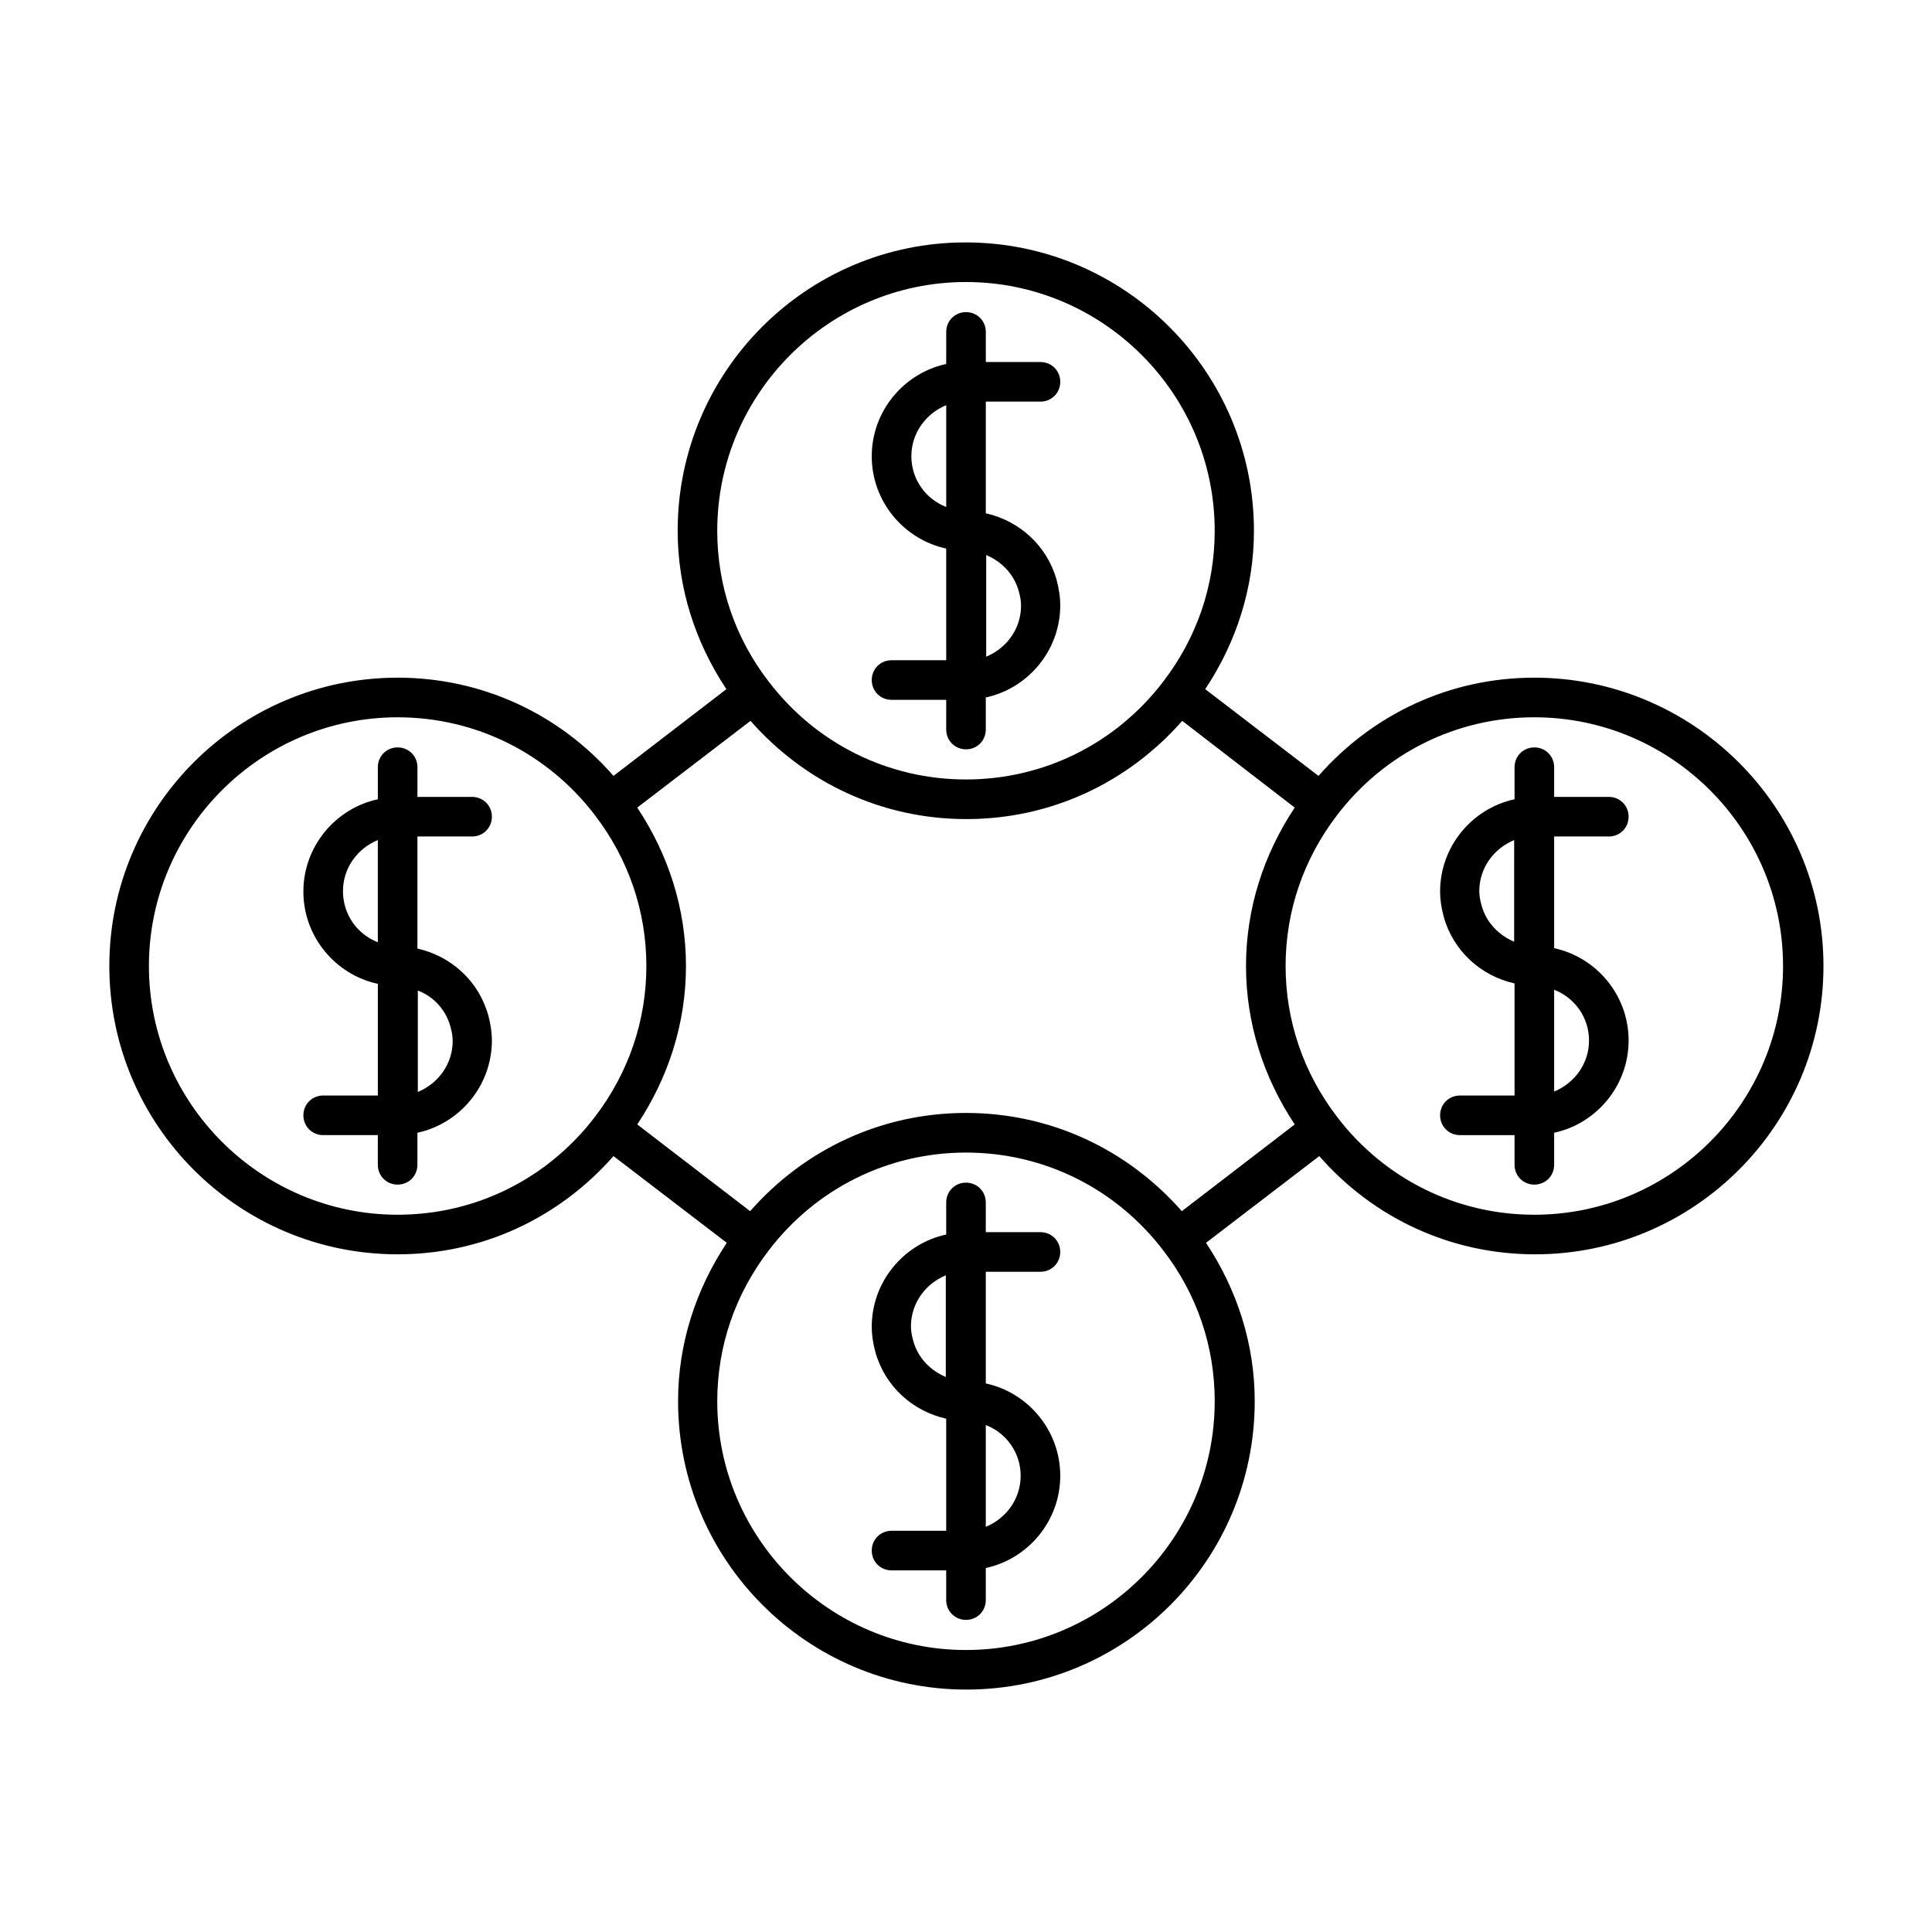
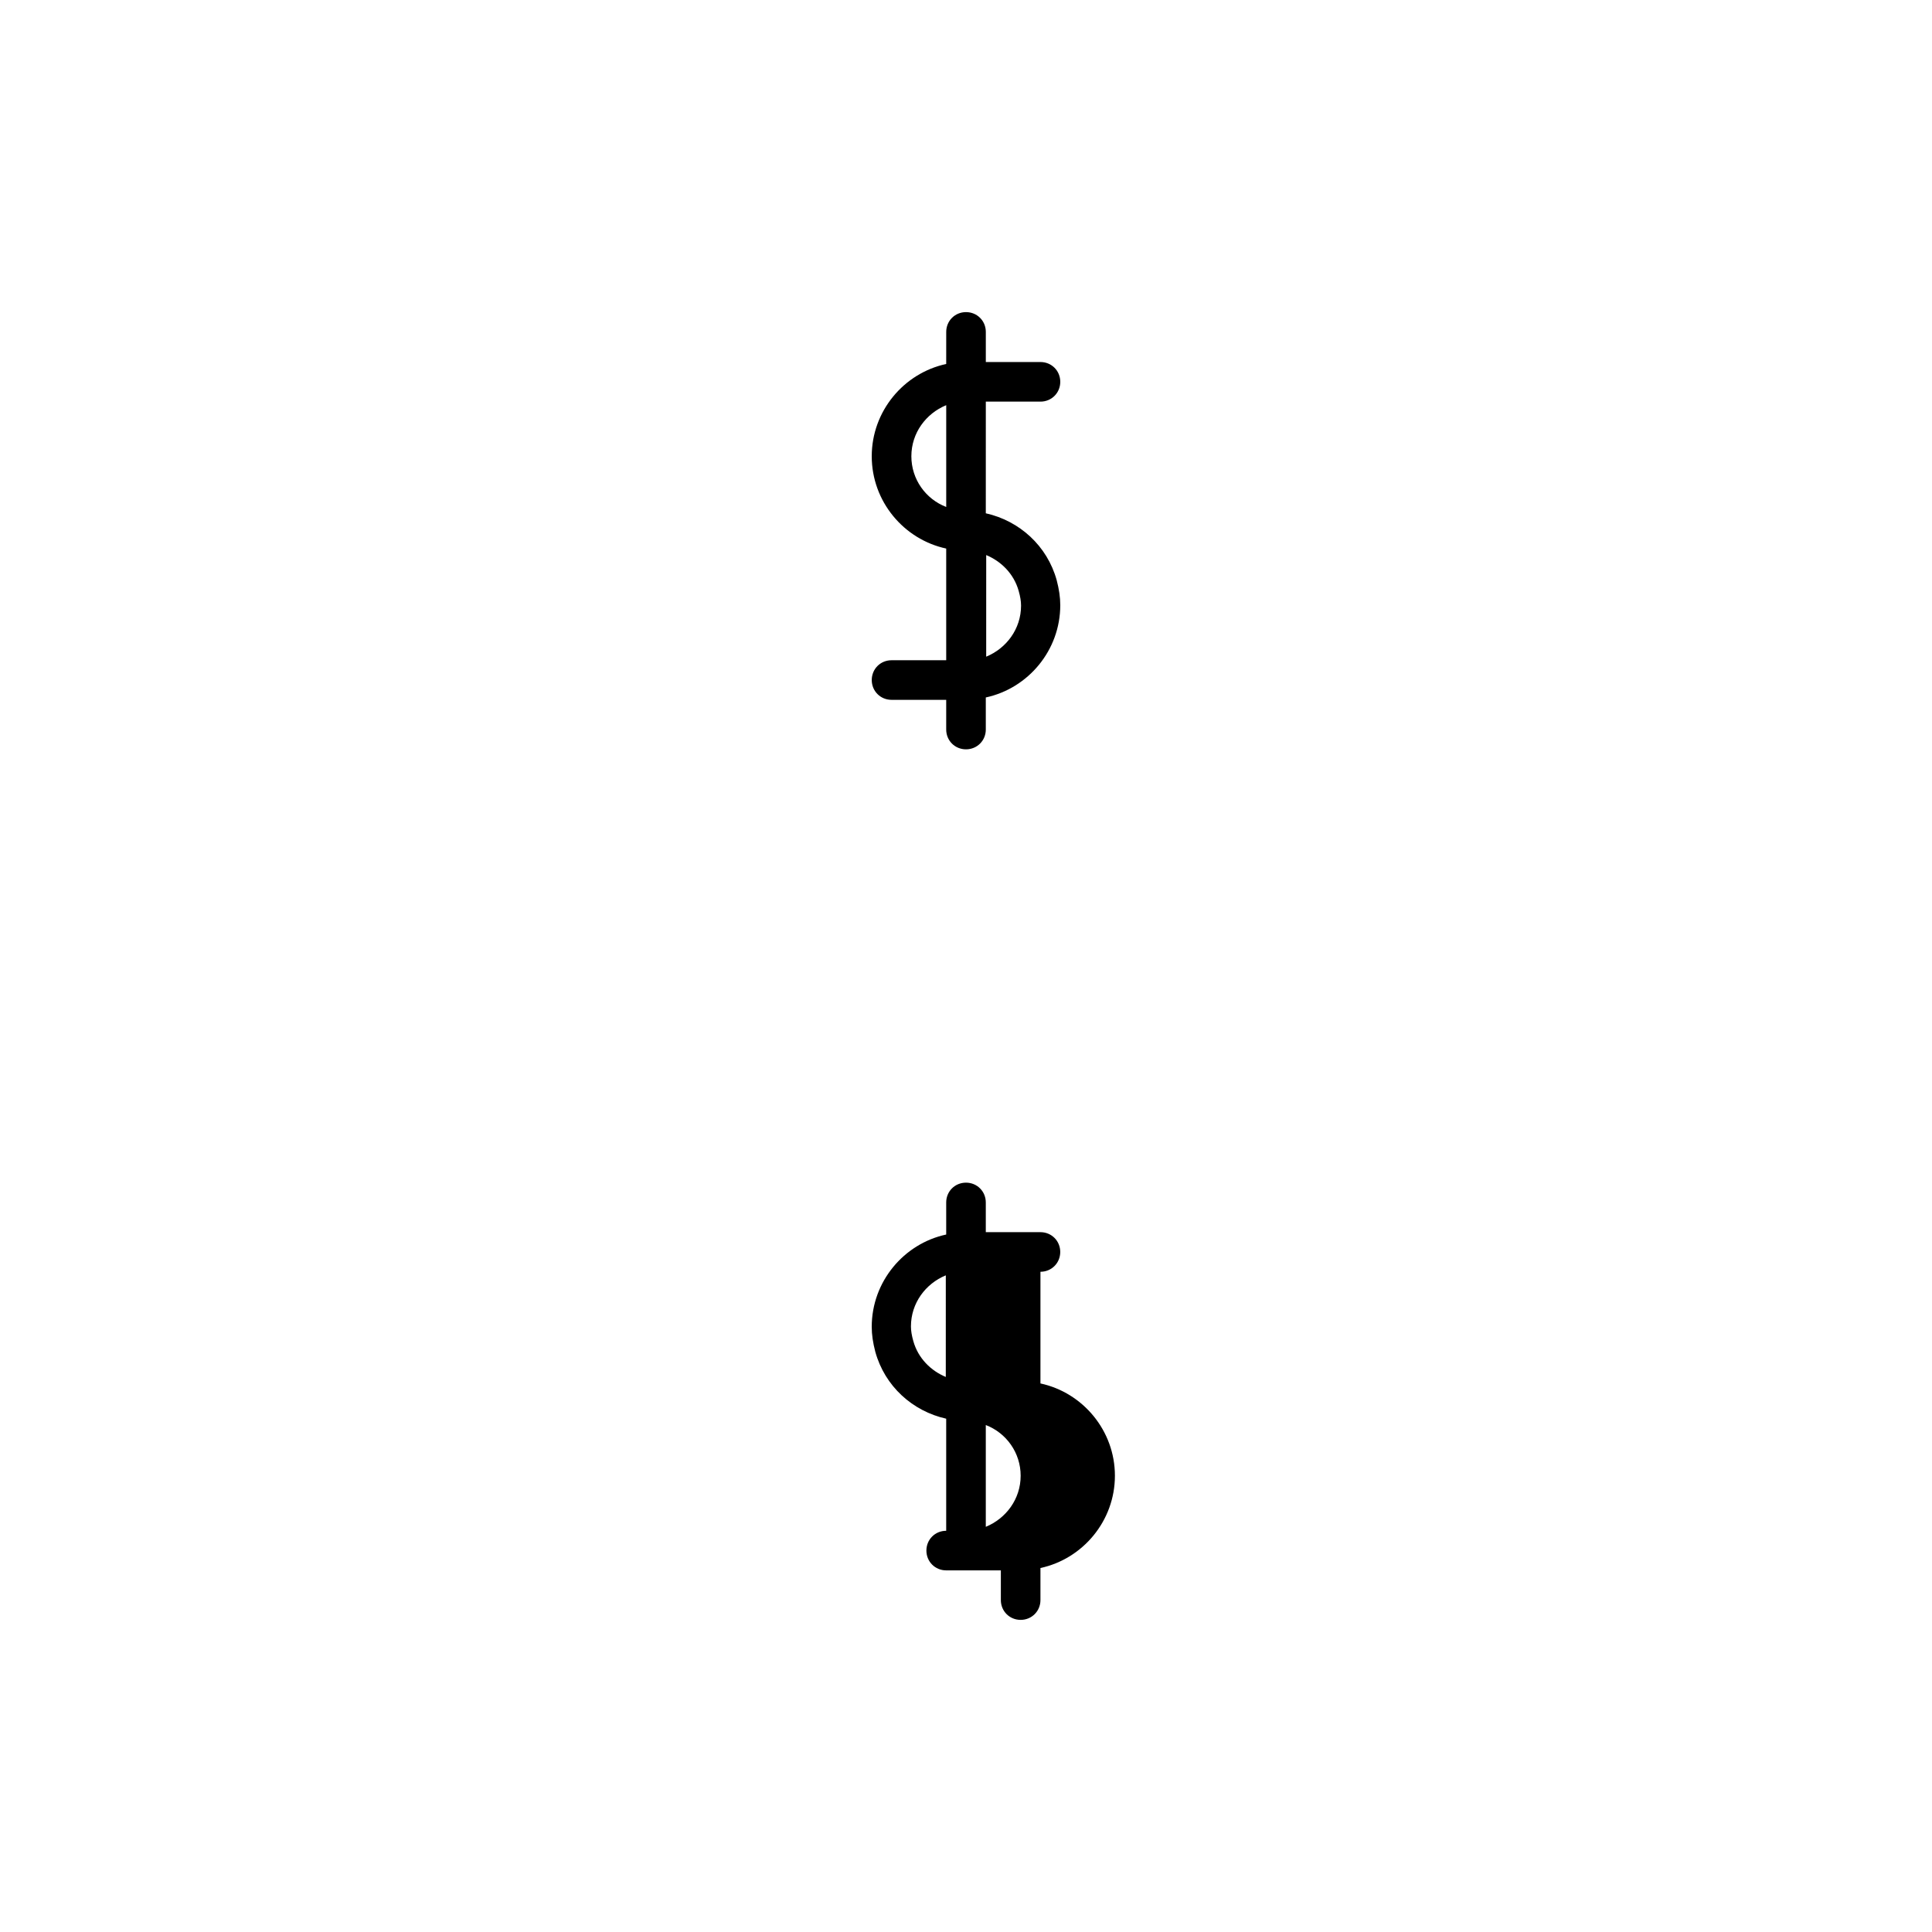
<svg xmlns="http://www.w3.org/2000/svg" fill="#000000" width="800px" height="800px" version="1.1" viewBox="144 144 512 512">
  <g>
-     <path d="m269.11 365.68c2.938 0 5.246-2.309 5.246-5.246s-2.309-5.246-5.246-5.246h-14.484v-7.871c0-2.938-2.309-5.246-5.246-5.246s-5.246 2.309-5.246 5.246v8.5c-11.23 2.414-19.734 12.492-19.734 24.457 0 11.965 8.5 22.043 19.734 24.457v29.598l-14.488-0.004c-2.938 0-5.246 2.309-5.246 5.246s2.309 5.246 5.246 5.246h14.484v7.871c0 2.938 2.309 5.246 5.246 5.246s5.246-2.309 5.246-5.246v-8.5c11.23-2.414 19.734-12.492 19.734-24.457 0-2.098-0.316-4.199-0.945-6.613-2.519-9.133-9.867-15.742-18.789-17.738v-29.703zm-24.98 28.023c-5.457-2.098-9.238-7.348-9.238-13.539s3.883-11.336 9.238-13.539zm19.207 22.254c0.418 1.469 0.629 2.731 0.629 3.883 0 6.191-3.883 11.336-9.238 13.539v-26.871c3.992 1.473 7.352 4.934 8.609 9.449z" />
-     <path d="m570.35 365.68c2.938 0 5.246-2.309 5.246-5.246s-2.309-5.246-5.246-5.246h-14.484v-7.871c0-2.938-2.309-5.246-5.246-5.246s-5.246 2.309-5.246 5.246v8.5c-11.23 2.414-19.734 12.492-19.734 24.457 0 2.098 0.316 4.199 0.945 6.613 2.519 9.133 9.867 15.742 18.789 17.738v29.703h-14.484c-2.938 0-5.246 2.309-5.246 5.246s2.309 5.246 5.246 5.246h14.484v7.871c0 2.938 2.309 5.246 5.246 5.246s5.246-2.309 5.246-5.246v-8.5c11.23-2.414 19.734-12.492 19.734-24.457 0-11.965-8.5-22.043-19.734-24.457v-29.598zm-24.98 27.922c-4.094-1.68-7.453-5.039-8.711-9.551-0.418-1.469-0.629-2.731-0.629-3.883 0-6.191 3.883-11.336 9.238-13.539l-0.004 26.973zm19.734 26.133c0 6.191-3.883 11.336-9.238 13.539v-26.973c5.461 2.098 9.238 7.348 9.238 13.434z" />
-     <path d="m550.62 323.59c-22.148 0-42.613 9.445-57.203 26.031l-30.02-22.984c8.293-12.492 12.91-26.871 12.91-41.984 0-42.09-34.219-76.41-76.41-76.41-42.195-0.004-76.309 34.32-76.309 76.41 0 15.113 4.617 29.492 12.91 41.984l-29.914 22.984c-14.484-16.582-35.059-26.031-57.203-26.031-42.09 0-76.41 34.219-76.41 76.41 0 42.195 34.219 76.41 76.41 76.41 22.148 0 42.613-9.445 57.203-26.031l30.02 22.984c-8.293 12.492-12.91 26.871-12.91 41.984 0 42.09 34.219 76.41 76.41 76.41 42.195 0 76.41-34.219 76.41-76.41 0-15.113-4.617-29.492-12.91-41.984l30.02-22.984c14.484 16.582 35.059 26.031 57.203 26.031 42.09 0 76.41-34.219 76.41-76.41 0.004-42.191-34.527-76.41-76.617-76.41zm-216.54-38.938c0-36.316 29.598-65.914 65.914-65.914s65.914 29.598 65.914 65.914c0 14.59-4.723 28.34-13.645 39.988-12.594 16.48-31.699 25.926-52.27 25.926-20.57 0-39.676-9.445-52.27-25.926-8.918-11.547-13.645-25.398-13.645-39.988zm-32.43 155.34c-12.594 16.48-31.699 25.926-52.27 25.926-36.316 0-65.914-29.598-65.914-65.914s29.598-65.914 65.914-65.914c20.57 0 39.676 9.445 52.27 25.926 8.922 11.652 13.645 25.504 13.645 39.988s-4.723 28.336-13.645 39.988zm164.26 75.363c0 36.316-29.598 65.914-65.914 65.914s-65.914-29.598-65.914-65.914c0-14.59 4.723-28.34 13.645-39.988 12.594-16.48 31.699-25.926 52.27-25.926s39.676 9.445 52.27 25.926c8.922 11.543 13.645 25.398 13.645 39.988zm-8.711-50.383c-14.59-16.582-35.059-26.031-57.203-26.031-22.148 0-42.613 9.445-57.203 26.031l-29.914-22.984c8.293-12.492 12.91-26.871 12.91-41.984s-4.617-29.492-12.91-41.984l30.02-22.984c14.59 16.582 35.059 26.031 57.203 26.031 22.148 0 42.613-9.445 57.203-26.031l29.809 22.984c-8.293 12.492-12.91 26.871-12.91 41.984s4.617 29.492 12.91 41.984zm93.414 0.945c-20.57 0-39.676-9.445-52.27-25.926-8.922-11.652-13.645-25.504-13.645-39.988s4.723-28.34 13.645-39.988c12.594-16.48 31.699-25.926 52.27-25.926 36.316 0 65.914 29.598 65.914 65.914s-29.598 65.914-65.914 65.914z" />
-     <path d="m419.73 481.03c2.938 0 5.246-2.309 5.246-5.246s-2.309-5.246-5.246-5.246l-14.484-0.004v-7.871c0-2.938-2.309-5.246-5.246-5.246s-5.246 2.309-5.246 5.246v8.5c-11.23 2.414-19.734 12.492-19.734 24.457 0 2.098 0.316 4.199 0.945 6.613 2.519 9.133 9.867 15.742 18.789 17.738v29.703h-14.484c-2.938 0-5.246 2.309-5.246 5.246s2.309 5.246 5.246 5.246h14.484v7.871c0 2.938 2.309 5.246 5.246 5.246s5.246-2.309 5.246-5.246v-8.496c11.23-2.414 19.734-12.492 19.734-24.457 0-11.965-8.5-22.043-19.734-24.457v-29.598zm-24.98 27.922c-4.094-1.68-7.453-5.039-8.711-9.551-0.418-1.469-0.629-2.731-0.629-3.883 0-6.191 3.883-11.336 9.238-13.539l-0.004 26.973zm19.734 26.133c0 6.191-3.883 11.336-9.238 13.539v-26.977c5.457 2.102 9.238 7.352 9.238 13.438z" />
+     <path d="m419.73 481.03c2.938 0 5.246-2.309 5.246-5.246s-2.309-5.246-5.246-5.246l-14.484-0.004v-7.871c0-2.938-2.309-5.246-5.246-5.246s-5.246 2.309-5.246 5.246v8.5c-11.23 2.414-19.734 12.492-19.734 24.457 0 2.098 0.316 4.199 0.945 6.613 2.519 9.133 9.867 15.742 18.789 17.738v29.703c-2.938 0-5.246 2.309-5.246 5.246s2.309 5.246 5.246 5.246h14.484v7.871c0 2.938 2.309 5.246 5.246 5.246s5.246-2.309 5.246-5.246v-8.496c11.23-2.414 19.734-12.492 19.734-24.457 0-11.965-8.5-22.043-19.734-24.457v-29.598zm-24.98 27.922c-4.094-1.68-7.453-5.039-8.711-9.551-0.418-1.469-0.629-2.731-0.629-3.883 0-6.191 3.883-11.336 9.238-13.539l-0.004 26.973zm19.734 26.133c0 6.191-3.883 11.336-9.238 13.539v-26.977c5.457 2.102 9.238 7.352 9.238 13.438z" />
    <path d="m380.27 318.97c-2.938 0-5.246 2.309-5.246 5.246s2.309 5.246 5.246 5.246h14.484v7.871c0 2.938 2.309 5.246 5.246 5.246s5.246-2.309 5.246-5.246v-8.5c11.23-2.414 19.734-12.492 19.734-24.457 0-2.098-0.316-4.199-0.945-6.613-2.519-9.133-9.867-15.742-18.789-17.738l0.004-29.594h14.484c2.938 0 5.246-2.309 5.246-5.246s-2.309-5.246-5.246-5.246l-14.484-0.004v-7.977c0-2.938-2.309-5.246-5.246-5.246s-5.246 2.309-5.246 5.246l-0.004 8.5c-11.23 2.414-19.734 12.492-19.734 24.457 0 11.965 8.5 22.043 19.734 24.457v29.598zm24.98-27.918c4.094 1.68 7.453 5.039 8.711 9.551 0.418 1.469 0.629 2.731 0.629 3.883 0 6.191-3.883 11.336-9.238 13.539l0.004-26.973zm-19.73-26.137c0-6.191 3.883-11.336 9.238-13.539v26.977c-5.461-2.102-9.238-7.348-9.238-13.438z" />
  </g>
</svg>